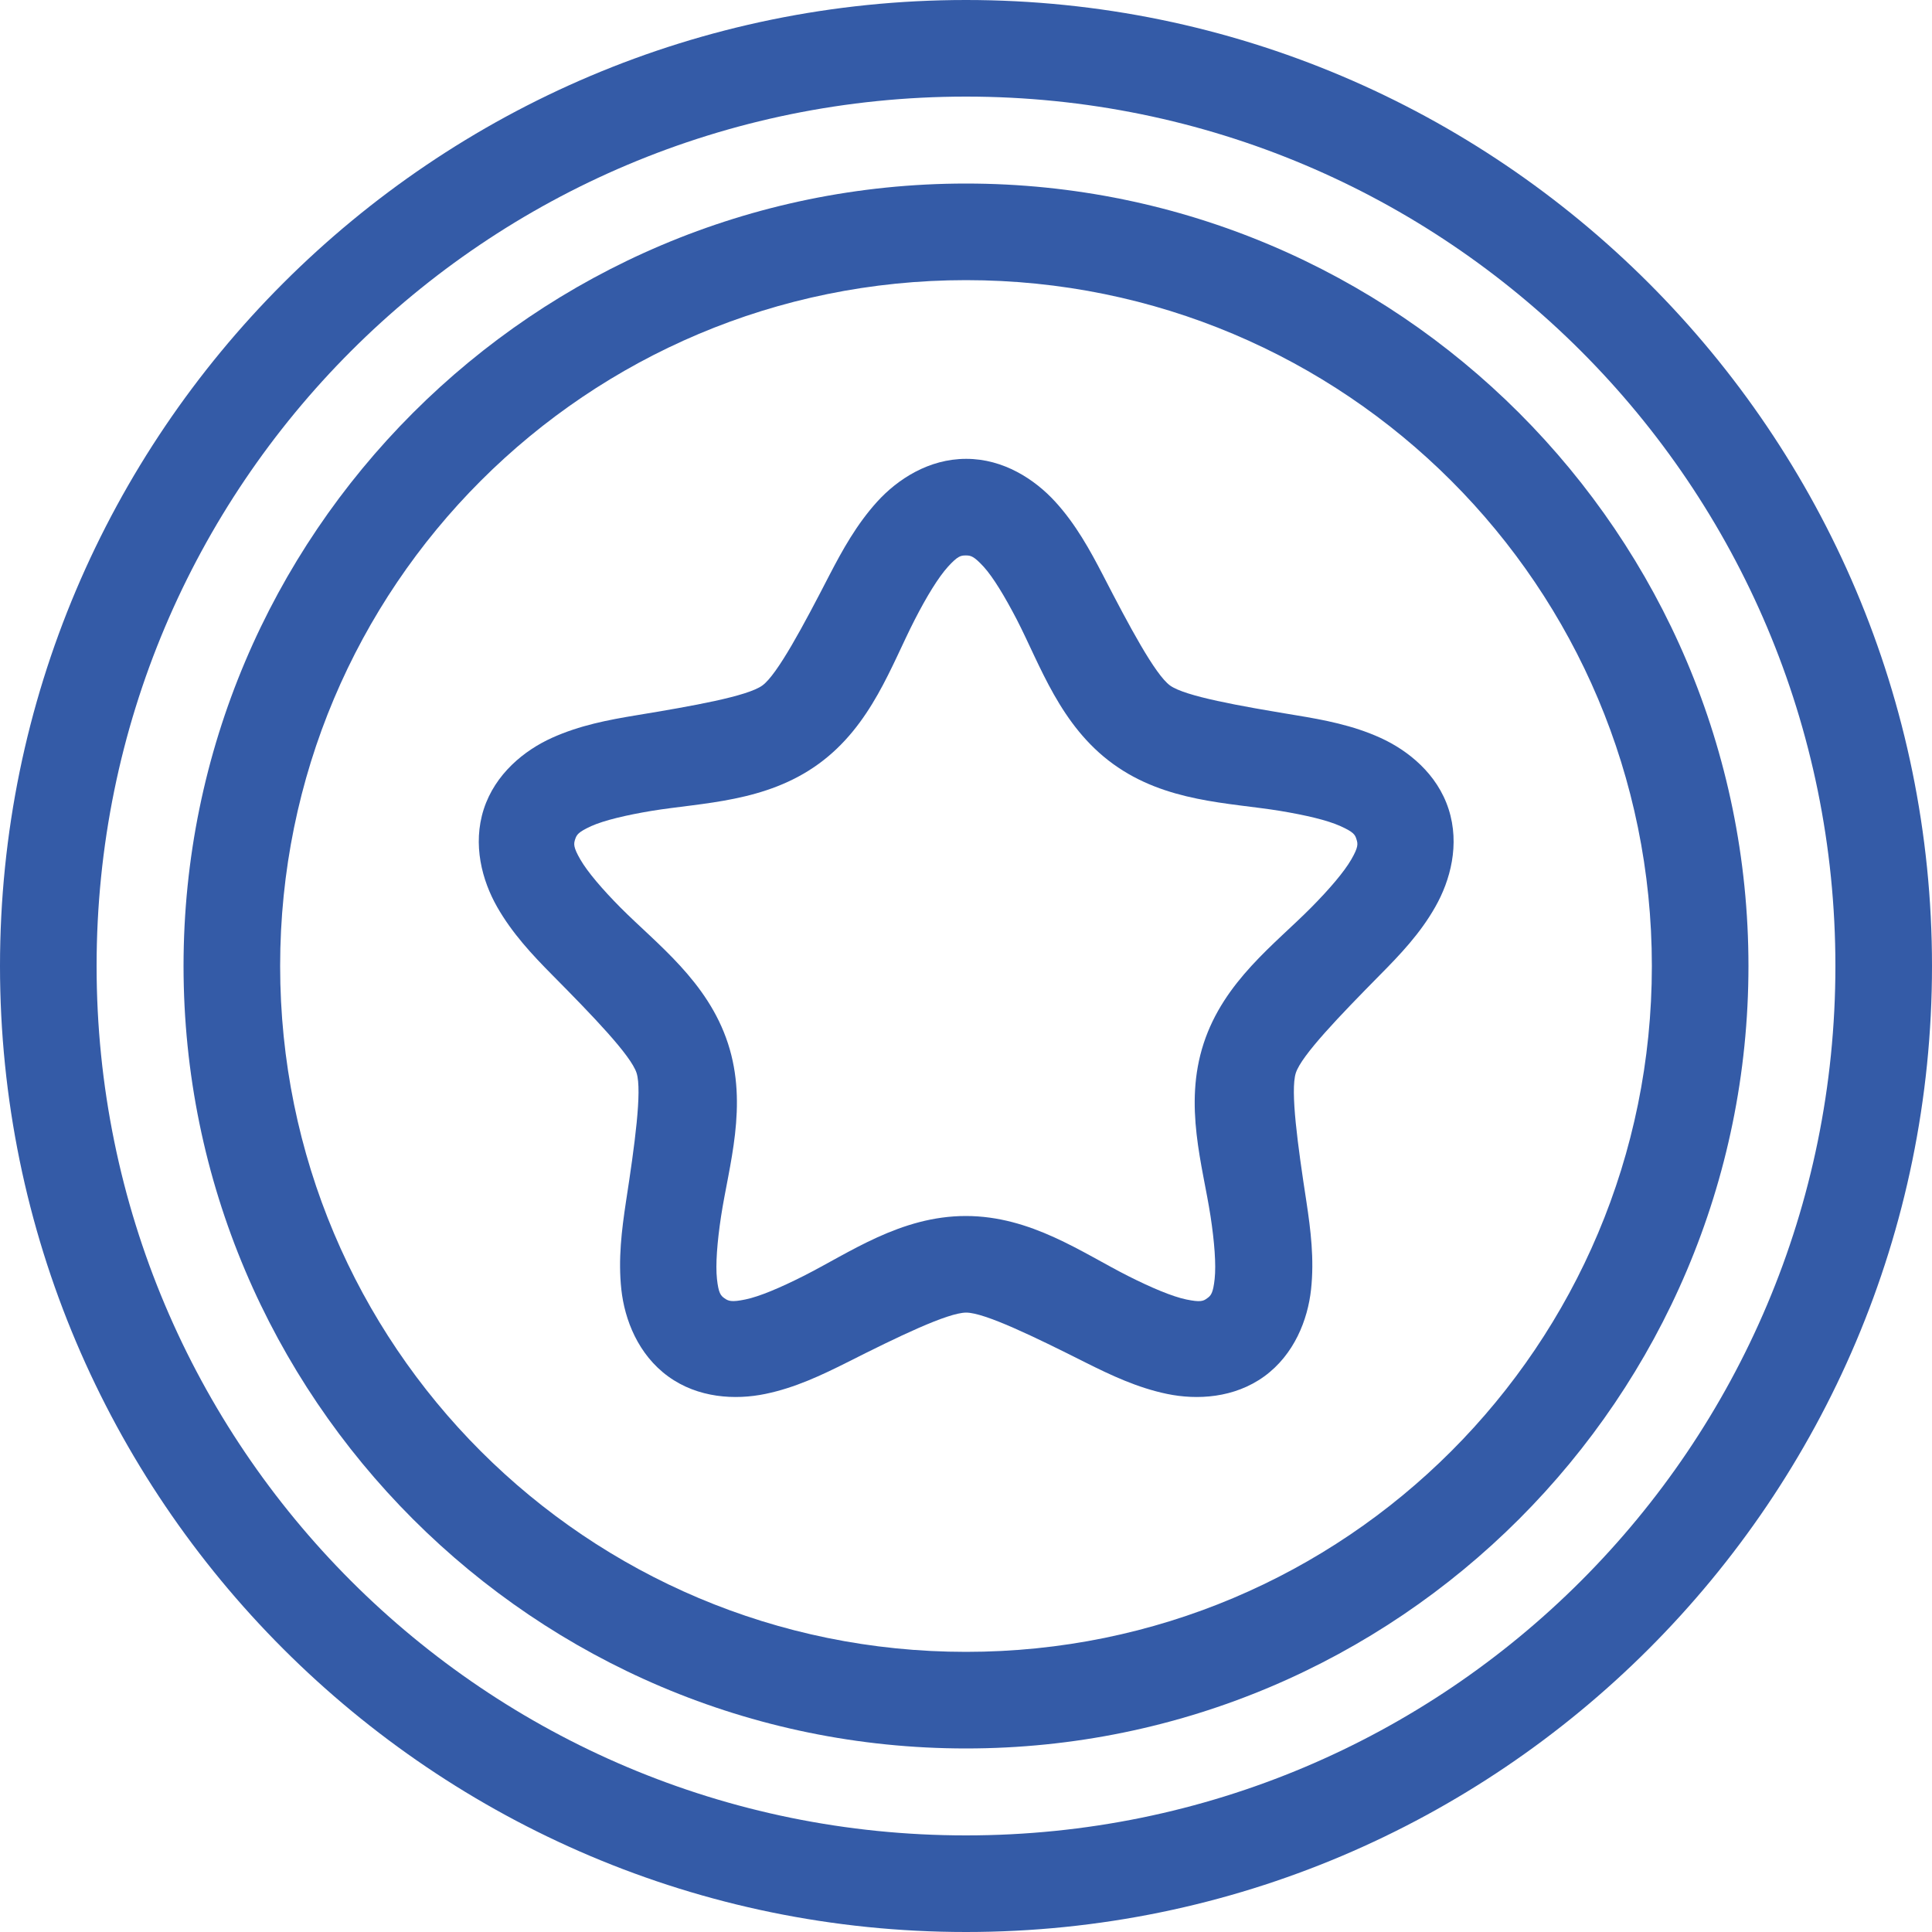
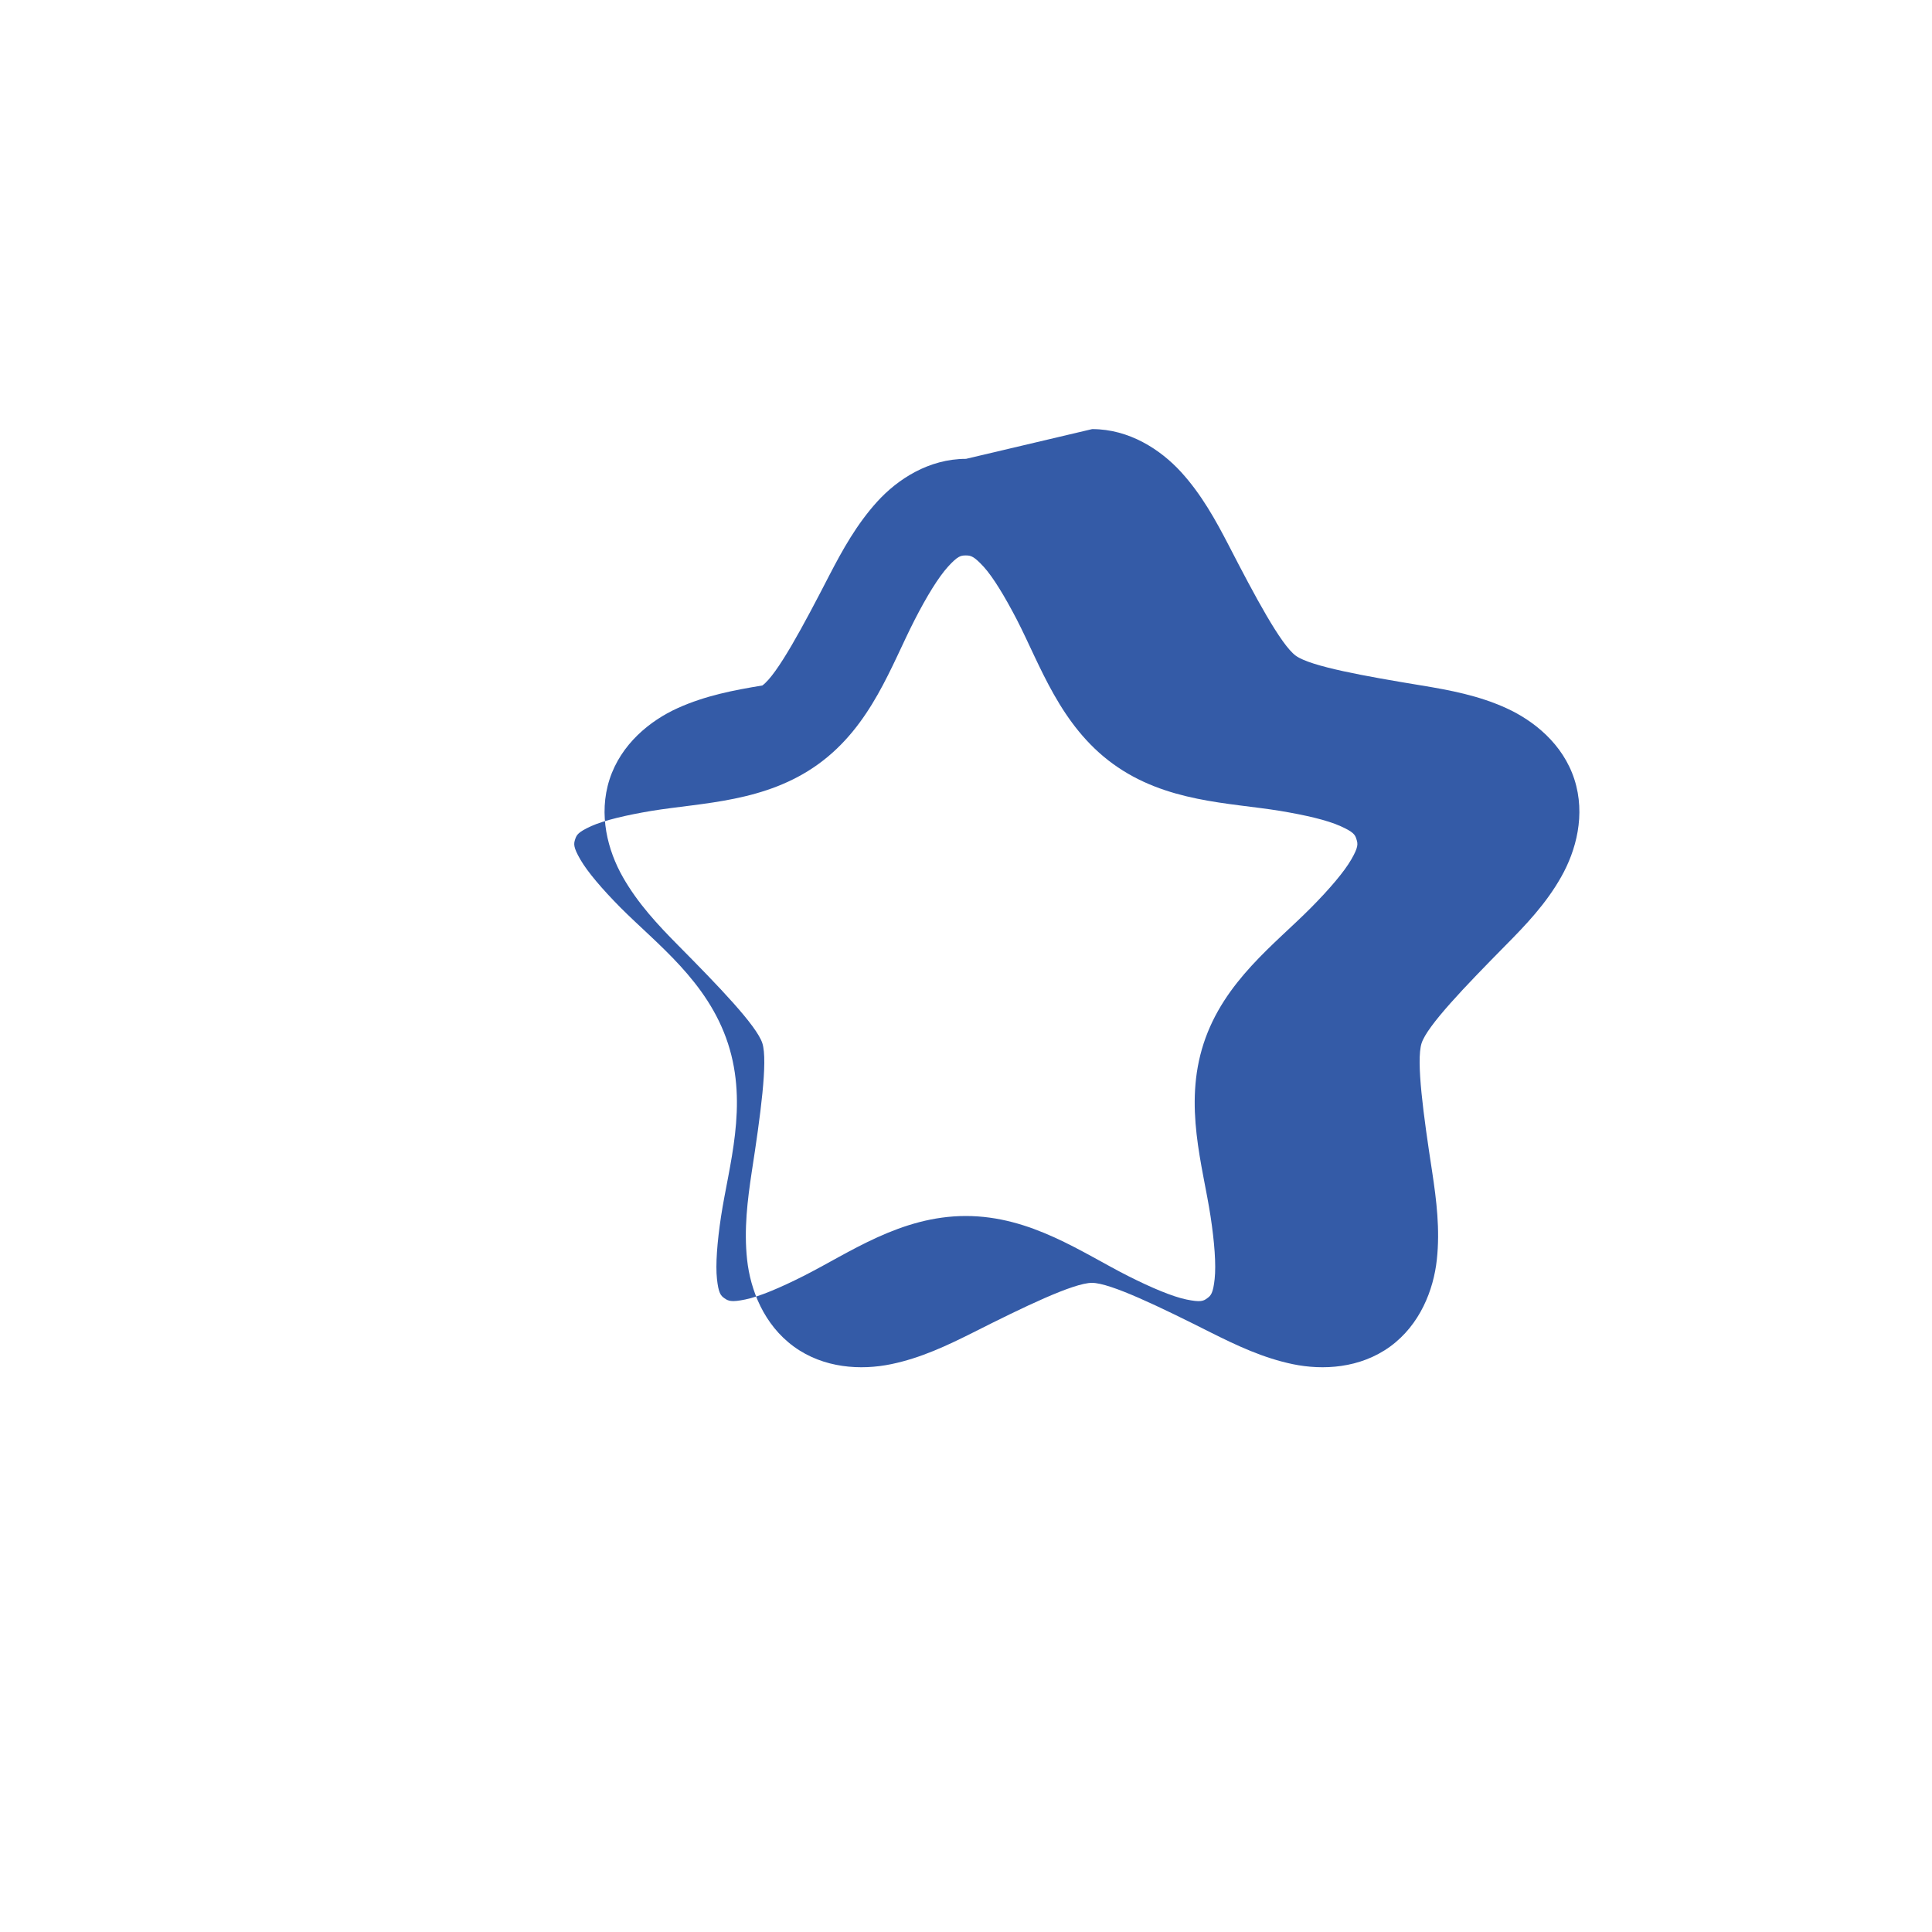
<svg xmlns="http://www.w3.org/2000/svg" id="Layer_1" viewBox="0 0 100 100">
  <defs>
    <style>
      .cls-1 {
        fill: #345ba7;
        fill-rule: evenodd;
      }
    </style>
  </defs>
-   <path class="cls-1" d="M50,0C22.42,0,0,22.42,0,50s22.42,50,50,50,50-22.42,50-50S77.58,0,50,0ZM50,5c24.88,0,45,20.12,45,45s-20.12,45-45,45S5,74.88,5,50,25.12,5,50,5Z" />
-   <path class="cls-1" d="M50,9.5c-22.34,0-40.5,18.16-40.5,40.5s18.16,40.5,40.5,40.5,40.5-18.16,40.5-40.5S72.34,9.5,50,9.5ZM50,14.5c19.64,0,35.5,15.86,35.5,35.5s-15.86,35.5-35.5,35.5S14.5,69.64,14.5,50,30.36,14.5,50,14.5Z" />
-   <path class="cls-1" d="M50,23.75c-1.92,0-3.54,1.05-4.6,2.22-1.06,1.17-1.79,2.49-2.47,3.8-1.35,2.62-2.7,5.15-3.47,5.71s-3.6,1.06-6.51,1.54c-1.46.24-2.94.52-4.38,1.17s-2.94,1.87-3.53,3.69c-.59,1.83-.09,3.69.69,5.06.78,1.37,1.82,2.48,2.86,3.53,2.08,2.1,4.07,4.16,4.36,5.07.29.91-.1,3.75-.55,6.66-.22,1.46-.41,2.97-.24,4.54s.87,3.37,2.42,4.5c1.55,1.13,3.48,1.23,5.03.91,1.55-.32,2.91-.97,4.23-1.63,2.63-1.33,5.22-2.58,6.17-2.58s3.53,1.25,6.17,2.58c1.32.66,2.69,1.31,4.23,1.63,1.55.32,3.47.22,5.03-.91,1.55-1.13,2.25-2.93,2.42-4.5.17-1.57-.02-3.08-.24-4.54-.45-2.92-.84-5.75-.55-6.66.29-.91,2.28-2.97,4.35-5.07,1.04-1.05,2.09-2.15,2.87-3.53.78-1.37,1.28-3.23.69-5.06-.59-1.83-2.1-3.04-3.53-3.69s-2.92-.93-4.38-1.17c-2.91-.48-5.74-.98-6.51-1.54s-2.12-3.09-3.47-5.71c-.68-1.31-1.41-2.64-2.47-3.8s-2.68-2.22-4.6-2.22ZM50,28.75c.25,0,.41.04.91.58.5.55,1.1,1.55,1.72,2.74,1.22,2.37,2.24,5.48,4.98,7.47,2.74,1.99,6,2,8.64,2.43,1.32.22,2.45.48,3.13.79.67.3.76.44.83.68.08.24.1.41-.27,1.05-.37.64-1.13,1.53-2.07,2.48-1.88,1.9-4.52,3.82-5.57,7.04-1.05,3.22-.04,6.33.36,8.96.2,1.32.29,2.49.21,3.23-.08.73-.19.86-.39,1-.2.15-.35.21-1.08.06-.72-.15-1.81-.61-3-1.21-2.38-1.2-5.03-3.11-8.41-3.11s-6.03,1.91-8.41,3.11c-1.19.6-2.27,1.06-3,1.21-.72.15-.88.08-1.08-.06s-.31-.27-.39-1c-.08-.73.01-1.91.21-3.23.4-2.64,1.41-5.74.36-8.96-1.05-3.22-3.69-5.15-5.57-7.04-.94-.95-1.7-1.84-2.07-2.48-.37-.64-.35-.81-.27-1.05.08-.24.16-.37.83-.68.67-.3,1.81-.57,3.13-.79,2.63-.43,5.9-.44,8.64-2.43,2.74-1.99,3.76-5.1,4.98-7.47.61-1.19,1.22-2.19,1.72-2.74.5-.55.66-.58.91-.58Z" />
+   <path class="cls-1" d="M50,23.75c-1.92,0-3.54,1.05-4.6,2.22-1.06,1.17-1.79,2.49-2.47,3.8-1.35,2.62-2.7,5.15-3.47,5.71c-1.46.24-2.94.52-4.38,1.17s-2.94,1.87-3.53,3.69c-.59,1.83-.09,3.69.69,5.06.78,1.37,1.82,2.48,2.86,3.53,2.08,2.1,4.07,4.16,4.36,5.07.29.91-.1,3.75-.55,6.66-.22,1.46-.41,2.97-.24,4.54s.87,3.37,2.42,4.5c1.55,1.13,3.48,1.23,5.03.91,1.55-.32,2.91-.97,4.23-1.63,2.63-1.33,5.22-2.58,6.17-2.58s3.53,1.25,6.17,2.58c1.32.66,2.69,1.31,4.23,1.63,1.55.32,3.47.22,5.03-.91,1.55-1.13,2.25-2.93,2.42-4.5.17-1.57-.02-3.08-.24-4.54-.45-2.92-.84-5.75-.55-6.66.29-.91,2.28-2.97,4.35-5.07,1.04-1.05,2.09-2.15,2.87-3.53.78-1.37,1.28-3.23.69-5.06-.59-1.83-2.1-3.04-3.53-3.69s-2.92-.93-4.38-1.17c-2.91-.48-5.74-.98-6.51-1.54s-2.12-3.09-3.47-5.71c-.68-1.31-1.41-2.64-2.47-3.8s-2.68-2.22-4.6-2.22ZM50,28.75c.25,0,.41.04.91.58.5.55,1.1,1.55,1.72,2.74,1.22,2.37,2.24,5.48,4.98,7.47,2.74,1.99,6,2,8.64,2.43,1.32.22,2.45.48,3.13.79.67.3.76.44.83.68.08.24.1.41-.27,1.05-.37.64-1.13,1.53-2.07,2.48-1.88,1.9-4.52,3.82-5.57,7.04-1.05,3.22-.04,6.33.36,8.96.2,1.32.29,2.49.21,3.23-.08.73-.19.86-.39,1-.2.15-.35.21-1.08.06-.72-.15-1.81-.61-3-1.21-2.38-1.2-5.03-3.11-8.41-3.11s-6.03,1.91-8.41,3.11c-1.19.6-2.27,1.06-3,1.21-.72.15-.88.08-1.08-.06s-.31-.27-.39-1c-.08-.73.01-1.91.21-3.23.4-2.64,1.41-5.74.36-8.96-1.05-3.22-3.69-5.15-5.57-7.04-.94-.95-1.7-1.84-2.07-2.48-.37-.64-.35-.81-.27-1.05.08-.24.16-.37.83-.68.67-.3,1.81-.57,3.13-.79,2.63-.43,5.9-.44,8.64-2.43,2.74-1.99,3.76-5.1,4.98-7.47.61-1.19,1.22-2.19,1.72-2.74.5-.55.66-.58.91-.58Z" />
</svg>